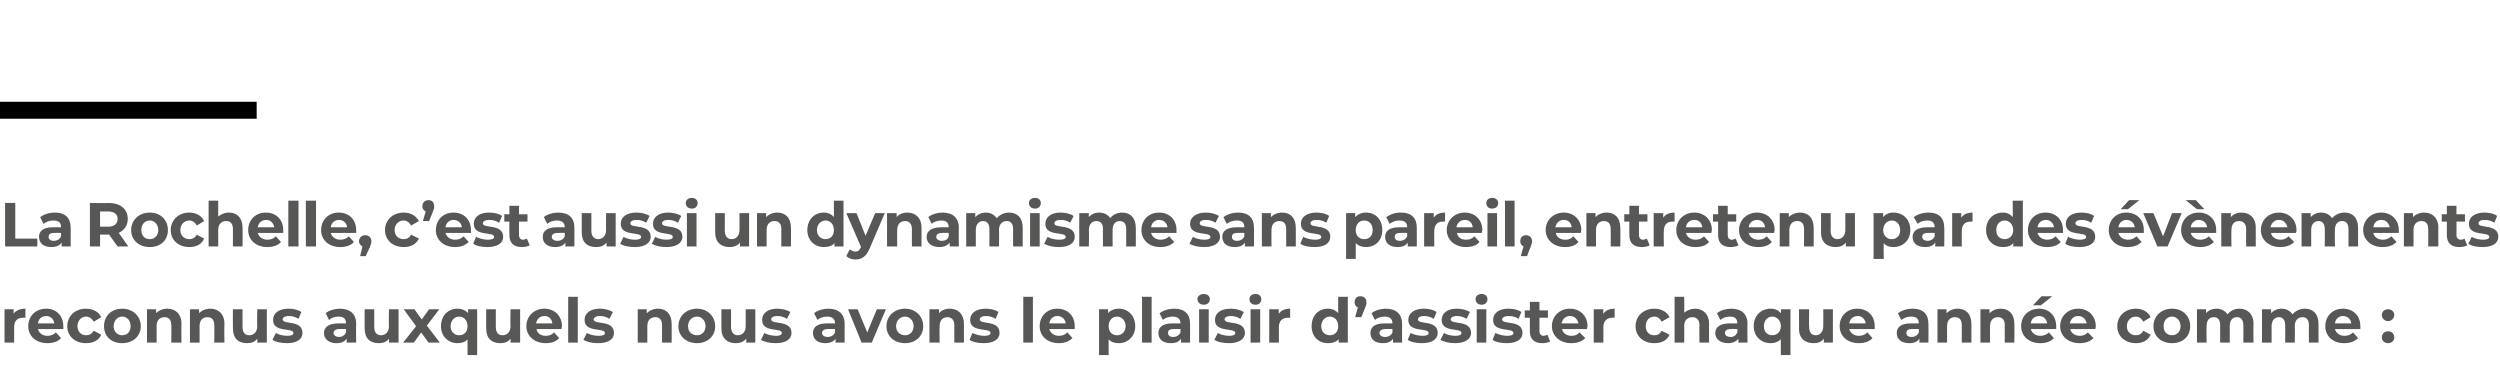
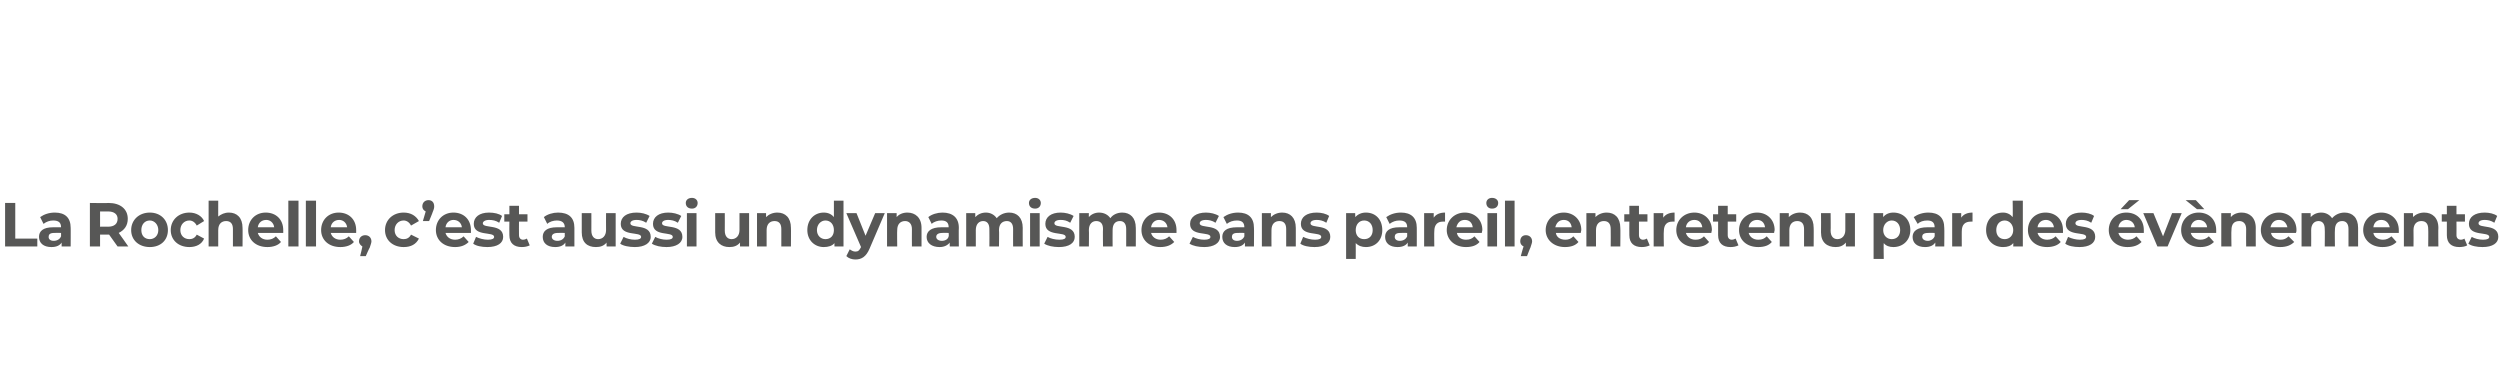
<svg xmlns="http://www.w3.org/2000/svg" version="1.1" width="442.2px" height="69.3px" viewBox="0 -33 442.2 69.3" style="top:-33px">
  <desc>La Rochelle, c est aussi un dynamisme sans pareil, entretenu par des évènements reconnus auxquels nous avons le plais</desc>
  <defs />
  <g class="svg-textframe-paragraphrules">
-     <line class="svg-paragraph-ruleabove" y1="-13.5" y2="-13.5" x1="0" x2="45.4" stroke="#000" stroke-width="3" />
-   </g>
+     </g>
  <g id="Polygon7810">
-     <path d="M 4.5 21.6 C 4.5 21.6 4.5 23.2 4.5 23.2 C 4.3 23.2 4.2 23.2 4.1 23.2 C 3.1 23.2 2.5 23.7 2.5 24.9 C 2.51 24.85 2.5 27.6 2.5 27.6 L 0.8 27.6 L 0.8 21.7 L 2.4 21.7 C 2.4 21.7 2.43 22.51 2.4 22.5 C 2.8 21.9 3.6 21.6 4.5 21.6 Z M 11.2 25.2 C 11.2 25.2 6.7 25.2 6.7 25.2 C 6.9 25.9 7.5 26.4 8.4 26.4 C 9 26.4 9.5 26.2 9.9 25.8 C 9.9 25.8 10.8 26.8 10.8 26.8 C 10.3 27.4 9.4 27.7 8.4 27.7 C 6.3 27.7 5 26.4 5 24.7 C 5 22.9 6.3 21.6 8.2 21.6 C 9.9 21.6 11.2 22.8 11.2 24.7 C 11.2 24.8 11.2 25 11.2 25.2 Z M 6.7 24.2 C 6.7 24.2 9.6 24.2 9.6 24.2 C 9.5 23.4 8.9 22.9 8.2 22.9 C 7.4 22.9 6.8 23.4 6.7 24.2 Z M 11.9 24.7 C 11.9 22.9 13.3 21.6 15.2 21.6 C 16.5 21.6 17.5 22.2 17.9 23.1 C 17.9 23.1 16.6 23.9 16.6 23.9 C 16.2 23.3 15.8 23 15.2 23 C 14.4 23 13.7 23.7 13.7 24.7 C 13.7 25.7 14.4 26.3 15.2 26.3 C 15.8 26.3 16.2 26.1 16.6 25.5 C 16.6 25.5 17.9 26.2 17.9 26.2 C 17.5 27.2 16.5 27.7 15.2 27.7 C 13.3 27.7 11.9 26.5 11.9 24.7 Z M 18.4 24.7 C 18.4 22.9 19.7 21.6 21.6 21.6 C 23.5 21.6 24.9 22.9 24.9 24.7 C 24.9 26.5 23.5 27.7 21.6 27.7 C 19.7 27.7 18.4 26.5 18.4 24.7 Z M 23.1 24.7 C 23.1 23.7 22.5 23 21.6 23 C 20.8 23 20.1 23.7 20.1 24.7 C 20.1 25.7 20.8 26.3 21.6 26.3 C 22.5 26.3 23.1 25.7 23.1 24.7 Z M 32.1 24.3 C 32.05 24.26 32.1 27.6 32.1 27.6 L 30.3 27.6 C 30.3 27.6 30.34 24.52 30.3 24.5 C 30.3 23.6 29.9 23.1 29.1 23.1 C 28.3 23.1 27.7 23.6 27.7 24.7 C 27.72 24.72 27.7 27.6 27.7 27.6 L 26 27.6 L 26 21.7 L 27.6 21.7 C 27.6 21.7 27.64 22.42 27.6 22.4 C 28.1 21.9 28.8 21.6 29.6 21.6 C 31 21.6 32.1 22.5 32.1 24.3 Z M 39.7 24.3 C 39.65 24.26 39.7 27.6 39.7 27.6 L 37.9 27.6 C 37.9 27.6 37.94 24.52 37.9 24.5 C 37.9 23.6 37.5 23.1 36.7 23.1 C 35.9 23.1 35.3 23.6 35.3 24.7 C 35.32 24.72 35.3 27.6 35.3 27.6 L 33.6 27.6 L 33.6 21.7 L 35.2 21.7 C 35.2 21.7 35.24 22.42 35.2 22.4 C 35.7 21.9 36.4 21.6 37.2 21.6 C 38.6 21.6 39.7 22.5 39.7 24.3 Z M 47.2 21.7 L 47.2 27.6 L 45.5 27.6 C 45.5 27.6 45.54 26.94 45.5 26.9 C 45.1 27.5 44.4 27.7 43.7 27.7 C 42.2 27.7 41.2 26.9 41.2 25.1 C 41.17 25.07 41.2 21.7 41.2 21.7 L 42.9 21.7 C 42.9 21.7 42.89 24.82 42.9 24.8 C 42.9 25.8 43.3 26.3 44.1 26.3 C 44.9 26.3 45.5 25.7 45.5 24.7 C 45.45 24.66 45.5 21.7 45.5 21.7 L 47.2 21.7 Z M 48.2 27.1 C 48.2 27.1 48.8 25.9 48.8 25.9 C 49.3 26.2 50.1 26.4 50.8 26.4 C 51.6 26.4 51.9 26.2 51.9 25.9 C 51.9 24.9 48.3 25.9 48.3 23.6 C 48.3 22.4 49.3 21.6 51.1 21.6 C 51.9 21.6 52.8 21.8 53.3 22.2 C 53.3 22.2 52.8 23.4 52.8 23.4 C 52.2 23 51.6 22.9 51.1 22.9 C 50.3 22.9 50 23.2 50 23.5 C 50 24.5 53.5 23.5 53.5 25.9 C 53.5 27 52.5 27.7 50.8 27.7 C 49.8 27.7 48.7 27.5 48.2 27.1 Z M 63 24.3 C 62.95 24.27 63 27.6 63 27.6 L 61.3 27.6 C 61.3 27.6 61.35 26.91 61.3 26.9 C 61 27.4 60.4 27.7 59.5 27.7 C 58.2 27.7 57.3 27 57.3 25.9 C 57.3 24.9 58.1 24.2 59.9 24.2 C 59.9 24.2 61.2 24.2 61.2 24.2 C 61.2 23.4 60.8 23 59.9 23 C 59.2 23 58.6 23.2 58.2 23.6 C 58.2 23.6 57.6 22.4 57.6 22.4 C 58.2 21.9 59.2 21.6 60.1 21.6 C 61.9 21.6 63 22.5 63 24.3 Z M 61.2 25.8 C 61.24 25.78 61.2 25.2 61.2 25.2 C 61.2 25.2 60.06 25.17 60.1 25.2 C 59.3 25.2 59 25.5 59 25.9 C 59 26.3 59.4 26.6 60 26.6 C 60.5 26.6 61 26.3 61.2 25.8 Z M 70.5 21.7 L 70.5 27.6 L 68.8 27.6 C 68.8 27.6 68.84 26.94 68.8 26.9 C 68.4 27.5 67.7 27.7 67 27.7 C 65.5 27.7 64.5 26.9 64.5 25.1 C 64.47 25.07 64.5 21.7 64.5 21.7 L 66.2 21.7 C 66.2 21.7 66.19 24.82 66.2 24.8 C 66.2 25.8 66.6 26.3 67.4 26.3 C 68.2 26.3 68.8 25.7 68.8 24.7 C 68.75 24.66 68.8 21.7 68.8 21.7 L 70.5 21.7 Z M 75.8 27.6 L 74.5 25.8 L 73.2 27.6 L 71.3 27.6 L 73.6 24.7 L 71.4 21.7 L 73.3 21.7 L 74.6 23.5 L 75.9 21.7 L 77.7 21.7 L 75.5 24.6 L 77.8 27.6 L 75.8 27.6 Z M 84.4 21.7 L 84.4 29.8 L 82.7 29.8 C 82.7 29.8 82.71 27.02 82.7 27 C 82.3 27.5 81.7 27.7 80.9 27.7 C 79.3 27.7 78 26.5 78 24.7 C 78 22.8 79.3 21.6 80.9 21.6 C 81.7 21.6 82.4 21.9 82.8 22.4 C 82.79 22.41 82.8 21.7 82.8 21.7 L 84.4 21.7 Z M 82.7 24.7 C 82.7 23.7 82.1 23 81.2 23 C 80.4 23 79.7 23.7 79.7 24.7 C 79.7 25.7 80.4 26.3 81.2 26.3 C 82.1 26.3 82.7 25.7 82.7 24.7 Z M 92 21.7 L 92 27.6 L 90.3 27.6 C 90.3 27.6 90.34 26.94 90.3 26.9 C 89.9 27.5 89.2 27.7 88.5 27.7 C 87 27.7 86 26.9 86 25.1 C 85.98 25.07 86 21.7 86 21.7 L 87.7 21.7 C 87.7 21.7 87.69 24.82 87.7 24.8 C 87.7 25.8 88.1 26.3 88.9 26.3 C 89.7 26.3 90.3 25.7 90.3 24.7 C 90.25 24.66 90.3 21.7 90.3 21.7 L 92 21.7 Z M 99.3 25.2 C 99.3 25.2 94.9 25.2 94.9 25.2 C 95 25.9 95.6 26.4 96.5 26.4 C 97.2 26.4 97.6 26.2 98 25.8 C 98 25.8 98.9 26.8 98.9 26.8 C 98.4 27.4 97.6 27.7 96.5 27.7 C 94.5 27.7 93.1 26.4 93.1 24.7 C 93.1 22.9 94.5 21.6 96.3 21.6 C 98 21.6 99.4 22.8 99.4 24.7 C 99.4 24.8 99.3 25 99.3 25.2 Z M 94.8 24.2 C 94.8 24.2 97.7 24.2 97.7 24.2 C 97.6 23.4 97.1 22.9 96.3 22.9 C 95.5 22.9 95 23.4 94.8 24.2 Z M 100.5 19.5 L 102.2 19.5 L 102.2 27.6 L 100.5 27.6 L 100.5 19.5 Z M 103.2 27.1 C 103.2 27.1 103.8 25.9 103.8 25.9 C 104.3 26.2 105.1 26.4 105.9 26.4 C 106.7 26.4 107 26.2 107 25.9 C 107 24.9 103.4 25.9 103.4 23.6 C 103.4 22.4 104.4 21.6 106.1 21.6 C 106.9 21.6 107.8 21.8 108.4 22.2 C 108.4 22.2 107.8 23.4 107.8 23.4 C 107.2 23 106.7 22.9 106.1 22.9 C 105.4 22.9 105 23.2 105 23.5 C 105 24.5 108.6 23.5 108.6 25.9 C 108.6 27 107.6 27.7 105.8 27.7 C 104.8 27.7 103.8 27.5 103.2 27.1 Z M 118.8 24.3 C 118.82 24.26 118.8 27.6 118.8 27.6 L 117.1 27.6 C 117.1 27.6 117.11 24.52 117.1 24.5 C 117.1 23.6 116.7 23.1 115.9 23.1 C 115.1 23.1 114.5 23.6 114.5 24.7 C 114.49 24.72 114.5 27.6 114.5 27.6 L 112.8 27.6 L 112.8 21.7 L 114.4 21.7 C 114.4 21.7 114.41 22.42 114.4 22.4 C 114.9 21.9 115.6 21.6 116.4 21.6 C 117.8 21.6 118.8 22.5 118.8 24.3 Z M 120 24.7 C 120 22.9 121.4 21.6 123.3 21.6 C 125.1 21.6 126.5 22.9 126.5 24.7 C 126.5 26.5 125.1 27.7 123.3 27.7 C 121.4 27.7 120 26.5 120 24.7 Z M 124.8 24.7 C 124.8 23.7 124.1 23 123.3 23 C 122.4 23 121.7 23.7 121.7 24.7 C 121.7 25.7 122.4 26.3 123.3 26.3 C 124.1 26.3 124.8 25.7 124.8 24.7 Z M 133.6 21.7 L 133.6 27.6 L 132 27.6 C 132 27.6 131.98 26.94 132 26.9 C 131.5 27.5 130.9 27.7 130.1 27.7 C 128.7 27.7 127.6 26.9 127.6 25.1 C 127.61 25.07 127.6 21.7 127.6 21.7 L 129.3 21.7 C 129.3 21.7 129.33 24.82 129.3 24.8 C 129.3 25.8 129.8 26.3 130.5 26.3 C 131.3 26.3 131.9 25.7 131.9 24.7 C 131.89 24.66 131.9 21.7 131.9 21.7 L 133.6 21.7 Z M 134.6 27.1 C 134.6 27.1 135.2 25.9 135.2 25.9 C 135.7 26.2 136.5 26.4 137.3 26.4 C 138 26.4 138.3 26.2 138.3 25.9 C 138.3 24.9 134.8 25.9 134.8 23.6 C 134.8 22.4 135.8 21.6 137.5 21.6 C 138.3 21.6 139.2 21.8 139.8 22.2 C 139.8 22.2 139.2 23.4 139.2 23.4 C 138.6 23 138 22.9 137.5 22.9 C 136.7 22.9 136.4 23.2 136.4 23.5 C 136.4 24.5 140 23.5 140 25.9 C 140 27 139 27.7 137.2 27.7 C 136.2 27.7 135.2 27.5 134.6 27.1 Z M 149.4 24.3 C 149.39 24.27 149.4 27.6 149.4 27.6 L 147.8 27.6 C 147.8 27.6 147.78 26.91 147.8 26.9 C 147.5 27.4 146.8 27.7 146 27.7 C 144.6 27.7 143.8 27 143.8 25.9 C 143.8 24.9 144.5 24.2 146.3 24.2 C 146.3 24.2 147.7 24.2 147.7 24.2 C 147.7 23.4 147.2 23 146.3 23 C 145.7 23 145 23.2 144.6 23.6 C 144.6 23.6 144 22.4 144 22.4 C 144.6 21.9 145.6 21.6 146.5 21.6 C 148.3 21.6 149.4 22.5 149.4 24.3 Z M 147.7 25.8 C 147.67 25.78 147.7 25.2 147.7 25.2 C 147.7 25.2 146.5 25.17 146.5 25.2 C 145.7 25.2 145.4 25.5 145.4 25.9 C 145.4 26.3 145.8 26.6 146.4 26.6 C 147 26.6 147.5 26.3 147.7 25.8 Z M 156.7 21.7 L 154.2 27.6 L 152.4 27.6 L 150 21.7 L 151.7 21.7 L 153.4 25.8 L 155.1 21.7 L 156.7 21.7 Z M 156.8 24.7 C 156.8 22.9 158.2 21.6 160.1 21.6 C 161.9 21.6 163.3 22.9 163.3 24.7 C 163.3 26.5 161.9 27.7 160.1 27.7 C 158.2 27.7 156.8 26.5 156.8 24.7 Z M 161.6 24.7 C 161.6 23.7 160.9 23 160.1 23 C 159.2 23 158.5 23.7 158.5 24.7 C 158.5 25.7 159.2 26.3 160.1 26.3 C 160.9 26.3 161.6 25.7 161.6 24.7 Z M 170.5 24.3 C 170.5 24.26 170.5 27.6 170.5 27.6 L 168.8 27.6 C 168.8 27.6 168.78 24.52 168.8 24.5 C 168.8 23.6 168.3 23.1 167.6 23.1 C 166.8 23.1 166.2 23.6 166.2 24.7 C 166.16 24.72 166.2 27.6 166.2 27.6 L 164.4 27.6 L 164.4 21.7 L 166.1 21.7 C 166.1 21.7 166.09 22.42 166.1 22.4 C 166.5 21.9 167.2 21.6 168 21.6 C 169.4 21.6 170.5 22.5 170.5 24.3 Z M 171.5 27.1 C 171.5 27.1 172 25.9 172 25.9 C 172.6 26.2 173.4 26.4 174.1 26.4 C 174.9 26.4 175.2 26.2 175.2 25.9 C 175.2 24.9 171.6 25.9 171.6 23.6 C 171.6 22.4 172.6 21.6 174.4 21.6 C 175.2 21.6 176.1 21.8 176.6 22.2 C 176.6 22.2 176.1 23.4 176.1 23.4 C 175.5 23 174.9 22.9 174.4 22.9 C 173.6 22.9 173.3 23.2 173.3 23.5 C 173.3 24.5 176.8 23.5 176.8 25.9 C 176.8 27 175.8 27.7 174 27.7 C 173 27.7 172 27.5 171.5 27.1 Z M 181 19.5 L 182.7 19.5 L 182.7 27.6 L 181 27.6 L 181 19.5 Z M 190.1 25.2 C 190.1 25.2 185.6 25.2 185.6 25.2 C 185.8 25.9 186.4 26.4 187.3 26.4 C 187.9 26.4 188.4 26.2 188.8 25.8 C 188.8 25.8 189.7 26.8 189.7 26.8 C 189.1 27.4 188.3 27.7 187.3 27.7 C 185.2 27.7 183.9 26.4 183.9 24.7 C 183.9 22.9 185.2 21.6 187 21.6 C 188.8 21.6 190.1 22.8 190.1 24.7 C 190.1 24.8 190.1 25 190.1 25.2 Z M 185.6 24.2 C 185.6 24.2 188.5 24.2 188.5 24.2 C 188.4 23.4 187.8 22.9 187 22.9 C 186.3 22.9 185.7 23.4 185.6 24.2 Z M 200.8 24.7 C 200.8 26.5 199.5 27.7 197.9 27.7 C 197.1 27.7 196.5 27.5 196.1 27 C 196.08 27.02 196.1 29.8 196.1 29.8 L 194.4 29.8 L 194.4 21.7 L 196 21.7 C 196 21.7 196.01 22.41 196 22.4 C 196.4 21.9 197.1 21.6 197.9 21.6 C 199.5 21.6 200.8 22.8 200.8 24.7 Z M 199.1 24.7 C 199.1 23.7 198.4 23 197.6 23 C 196.7 23 196.1 23.7 196.1 24.7 C 196.1 25.7 196.7 26.3 197.6 26.3 C 198.4 26.3 199.1 25.7 199.1 24.7 Z M 202 19.5 L 203.7 19.5 L 203.7 27.6 L 202 27.6 L 202 19.5 Z M 210.5 24.3 C 210.5 24.27 210.5 27.6 210.5 27.6 L 208.9 27.6 C 208.9 27.6 208.9 26.91 208.9 26.9 C 208.6 27.4 208 27.7 207.1 27.7 C 205.7 27.7 204.9 27 204.9 25.9 C 204.9 24.9 205.6 24.2 207.4 24.2 C 207.4 24.2 208.8 24.2 208.8 24.2 C 208.8 23.4 208.3 23 207.4 23 C 206.8 23 206.1 23.2 205.7 23.6 C 205.7 23.6 205.1 22.4 205.1 22.4 C 205.8 21.9 206.7 21.6 207.7 21.6 C 209.5 21.6 210.5 22.5 210.5 24.3 Z M 208.8 25.8 C 208.79 25.78 208.8 25.2 208.8 25.2 C 208.8 25.2 207.61 25.17 207.6 25.2 C 206.8 25.2 206.6 25.5 206.6 25.9 C 206.6 26.3 206.9 26.6 207.5 26.6 C 208.1 26.6 208.6 26.3 208.8 25.8 Z M 211.8 19.9 C 211.8 19.4 212.3 19 212.9 19 C 213.6 19 214 19.4 214 19.9 C 214 20.5 213.6 20.9 212.9 20.9 C 212.3 20.9 211.8 20.5 211.8 19.9 Z M 212.1 21.7 L 213.8 21.7 L 213.8 27.6 L 212.1 27.6 L 212.1 21.7 Z M 214.8 27.1 C 214.8 27.1 215.4 25.9 215.4 25.9 C 215.9 26.2 216.7 26.4 217.4 26.4 C 218.2 26.4 218.5 26.2 218.5 25.9 C 218.5 24.9 214.9 25.9 214.9 23.6 C 214.9 22.4 215.9 21.6 217.7 21.6 C 218.5 21.6 219.4 21.8 220 22.2 C 220 22.2 219.4 23.4 219.4 23.4 C 218.8 23 218.2 22.9 217.7 22.9 C 216.9 22.9 216.6 23.2 216.6 23.5 C 216.6 24.5 220.2 23.5 220.2 25.9 C 220.2 27 219.1 27.7 217.4 27.7 C 216.4 27.7 215.3 27.5 214.8 27.1 Z M 221 19.9 C 221 19.4 221.4 19 222.1 19 C 222.7 19 223.1 19.4 223.1 19.9 C 223.1 20.5 222.7 20.9 222.1 20.9 C 221.4 20.9 221 20.5 221 19.9 Z M 221.2 21.7 L 222.9 21.7 L 222.9 27.6 L 221.2 27.6 L 221.2 21.7 Z M 228.2 21.6 C 228.2 21.6 228.2 23.2 228.2 23.2 C 228 23.2 227.9 23.2 227.8 23.2 C 226.9 23.2 226.2 23.7 226.2 24.9 C 226.23 24.85 226.2 27.6 226.2 27.6 L 224.5 27.6 L 224.5 21.7 L 226.2 21.7 C 226.2 21.7 226.16 22.51 226.2 22.5 C 226.6 21.9 227.3 21.6 228.2 21.6 Z M 238.4 19.5 L 238.4 27.6 L 236.8 27.6 C 236.8 27.6 236.76 26.97 236.8 27 C 236.3 27.5 235.7 27.7 234.9 27.7 C 233.2 27.7 232 26.5 232 24.7 C 232 22.8 233.2 21.6 234.9 21.6 C 235.6 21.6 236.3 21.9 236.7 22.4 C 236.68 22.36 236.7 19.5 236.7 19.5 L 238.4 19.5 Z M 236.7 24.7 C 236.7 23.7 236.1 23 235.2 23 C 234.4 23 233.7 23.7 233.7 24.7 C 233.7 25.7 234.4 26.3 235.2 26.3 C 236.1 26.3 236.7 25.7 236.7 24.7 Z M 241.7 20.5 C 241.7 20.7 241.7 20.9 241.4 21.6 C 241.41 21.55 240.8 23.1 240.8 23.1 L 239.7 23.1 C 239.7 23.1 240.16 21.4 240.2 21.4 C 239.8 21.2 239.6 20.9 239.6 20.5 C 239.6 19.8 240 19.4 240.6 19.4 C 241.3 19.4 241.7 19.8 241.7 20.5 Z M 248 24.3 C 247.99 24.27 248 27.6 248 27.6 L 246.4 27.6 C 246.4 27.6 246.39 26.91 246.4 26.9 C 246.1 27.4 245.5 27.7 244.6 27.7 C 243.2 27.7 242.4 27 242.4 25.9 C 242.4 24.9 243.1 24.2 244.9 24.2 C 244.9 24.2 246.3 24.2 246.3 24.2 C 246.3 23.4 245.8 23 244.9 23 C 244.3 23 243.6 23.2 243.2 23.6 C 243.2 23.6 242.6 22.4 242.6 22.4 C 243.2 21.9 244.2 21.6 245.1 21.6 C 246.9 21.6 248 22.5 248 24.3 Z M 246.3 25.8 C 246.28 25.78 246.3 25.2 246.3 25.2 C 246.3 25.2 245.1 25.17 245.1 25.2 C 244.3 25.2 244 25.5 244 25.9 C 244 26.3 244.4 26.6 245 26.6 C 245.6 26.6 246.1 26.3 246.3 25.8 Z M 249 27.1 C 249 27.1 249.5 25.9 249.5 25.9 C 250.1 26.2 250.9 26.4 251.6 26.4 C 252.4 26.4 252.7 26.2 252.7 25.9 C 252.7 24.9 249.1 25.9 249.1 23.6 C 249.1 22.4 250.1 21.6 251.9 21.6 C 252.7 21.6 253.6 21.8 254.1 22.2 C 254.1 22.2 253.6 23.4 253.6 23.4 C 253 23 252.4 22.9 251.9 22.9 C 251.1 22.9 250.8 23.2 250.8 23.5 C 250.8 24.5 254.3 23.5 254.3 25.9 C 254.3 27 253.3 27.7 251.5 27.7 C 250.5 27.7 249.5 27.5 249 27.1 Z M 254.8 27.1 C 254.8 27.1 255.4 25.9 255.4 25.9 C 255.9 26.2 256.7 26.4 257.4 26.4 C 258.2 26.4 258.5 26.2 258.5 25.9 C 258.5 24.9 255 25.9 255 23.6 C 255 22.4 256 21.6 257.7 21.6 C 258.5 21.6 259.4 21.8 260 22.2 C 260 22.2 259.4 23.4 259.4 23.4 C 258.8 23 258.2 22.9 257.7 22.9 C 256.9 22.9 256.6 23.2 256.6 23.5 C 256.6 24.5 260.2 23.5 260.2 25.9 C 260.2 27 259.1 27.7 257.4 27.7 C 256.4 27.7 255.4 27.5 254.8 27.1 Z M 261 19.9 C 261 19.4 261.4 19 262.1 19 C 262.7 19 263.1 19.4 263.1 19.9 C 263.1 20.5 262.7 20.9 262.1 20.9 C 261.4 20.9 261 20.5 261 19.9 Z M 261.2 21.7 L 262.9 21.7 L 262.9 27.6 L 261.2 27.6 L 261.2 21.7 Z M 264 27.1 C 264 27.1 264.5 25.9 264.5 25.9 C 265.1 26.2 265.9 26.4 266.6 26.4 C 267.4 26.4 267.7 26.2 267.7 25.9 C 267.7 24.9 264.1 25.9 264.1 23.6 C 264.1 22.4 265.1 21.6 266.8 21.6 C 267.7 21.6 268.6 21.8 269.1 22.2 C 269.1 22.2 268.6 23.4 268.6 23.4 C 268 23 267.4 22.9 266.8 22.9 C 266.1 22.9 265.7 23.2 265.7 23.5 C 265.7 24.5 269.3 23.5 269.3 25.9 C 269.3 27 268.3 27.7 266.5 27.7 C 265.5 27.7 264.5 27.5 264 27.1 Z M 274.2 27.4 C 273.8 27.6 273.3 27.7 272.8 27.7 C 271.4 27.7 270.6 27 270.6 25.6 C 270.59 25.61 270.6 23.2 270.6 23.2 L 269.7 23.2 L 269.7 21.9 L 270.6 21.9 L 270.6 20.4 L 272.3 20.4 L 272.3 21.9 L 273.8 21.9 L 273.8 23.2 L 272.3 23.2 C 272.3 23.2 272.3 25.59 272.3 25.6 C 272.3 26.1 272.6 26.4 273 26.4 C 273.3 26.4 273.5 26.3 273.7 26.2 C 273.7 26.2 274.2 27.4 274.2 27.4 Z M 280.7 25.2 C 280.7 25.2 276.3 25.2 276.3 25.2 C 276.4 25.9 277.1 26.4 278 26.4 C 278.6 26.4 279 26.2 279.4 25.8 C 279.4 25.8 280.4 26.8 280.4 26.8 C 279.8 27.4 279 27.7 277.9 27.7 C 275.9 27.7 274.5 26.4 274.5 24.7 C 274.5 22.9 275.9 21.6 277.7 21.6 C 279.4 21.6 280.8 22.8 280.8 24.7 C 280.8 24.8 280.7 25 280.7 25.2 Z M 276.2 24.2 C 276.2 24.2 279.2 24.2 279.2 24.2 C 279 23.4 278.5 22.9 277.7 22.9 C 276.9 22.9 276.4 23.4 276.2 24.2 Z M 285.6 21.6 C 285.6 21.6 285.6 23.2 285.6 23.2 C 285.4 23.2 285.3 23.2 285.2 23.2 C 284.3 23.2 283.6 23.7 283.6 24.9 C 283.63 24.85 283.6 27.6 283.6 27.6 L 281.9 27.6 L 281.9 21.7 L 283.6 21.7 C 283.6 21.7 283.55 22.51 283.6 22.5 C 284 21.9 284.7 21.6 285.6 21.6 Z M 289.3 24.7 C 289.3 22.9 290.7 21.6 292.6 21.6 C 293.9 21.6 294.9 22.2 295.3 23.1 C 295.3 23.1 293.9 23.9 293.9 23.9 C 293.6 23.3 293.2 23 292.6 23 C 291.7 23 291.1 23.7 291.1 24.7 C 291.1 25.7 291.7 26.3 292.6 26.3 C 293.2 26.3 293.6 26.1 293.9 25.5 C 293.9 25.5 295.3 26.2 295.3 26.2 C 294.9 27.2 293.9 27.7 292.6 27.7 C 290.7 27.7 289.3 26.5 289.3 24.7 Z M 302.3 24.3 C 302.28 24.26 302.3 27.6 302.3 27.6 L 300.6 27.6 C 300.6 27.6 300.56 24.52 300.6 24.5 C 300.6 23.6 300.1 23.1 299.4 23.1 C 298.5 23.1 297.9 23.6 297.9 24.7 C 297.94 24.72 297.9 27.6 297.9 27.6 L 296.2 27.6 L 296.2 19.5 L 297.9 19.5 C 297.9 19.5 297.94 22.35 297.9 22.3 C 298.4 21.9 299.1 21.6 299.8 21.6 C 301.2 21.6 302.3 22.5 302.3 24.3 Z M 309.1 24.3 C 309.06 24.27 309.1 27.6 309.1 27.6 L 307.5 27.6 C 307.5 27.6 307.46 26.91 307.5 26.9 C 307.1 27.4 306.5 27.7 305.7 27.7 C 304.3 27.7 303.4 27 303.4 25.9 C 303.4 24.9 304.2 24.2 306 24.2 C 306 24.2 307.3 24.2 307.3 24.2 C 307.3 23.4 306.9 23 306 23 C 305.4 23 304.7 23.2 304.3 23.6 C 304.3 23.6 303.7 22.4 303.7 22.4 C 304.3 21.9 305.3 21.6 306.2 21.6 C 308 21.6 309.1 22.5 309.1 24.3 Z M 307.3 25.8 C 307.35 25.78 307.3 25.2 307.3 25.2 C 307.3 25.2 306.17 25.17 306.2 25.2 C 305.4 25.2 305.1 25.5 305.1 25.9 C 305.1 26.3 305.5 26.6 306.1 26.6 C 306.7 26.6 307.1 26.3 307.3 25.8 Z M 316.7 21.7 L 316.7 29.8 L 315 29.8 C 315 29.8 314.97 27.02 315 27 C 314.5 27.5 313.9 27.7 313.2 27.7 C 311.5 27.7 310.2 26.5 310.2 24.7 C 310.2 22.8 311.5 21.6 313.2 21.6 C 314 21.6 314.6 21.9 315 22.4 C 315.05 22.41 315 21.7 315 21.7 L 316.7 21.7 Z M 315 24.7 C 315 23.7 314.3 23 313.5 23 C 312.6 23 312 23.7 312 24.7 C 312 25.7 312.6 26.3 313.5 26.3 C 314.3 26.3 315 25.7 315 24.7 Z M 324.2 21.7 L 324.2 27.6 L 322.6 27.6 C 322.6 27.6 322.6 26.94 322.6 26.9 C 322.2 27.5 321.5 27.7 320.8 27.7 C 319.3 27.7 318.2 26.9 318.2 25.1 C 318.24 25.07 318.2 21.7 318.2 21.7 L 320 21.7 C 320 21.7 319.95 24.82 320 24.8 C 320 25.8 320.4 26.3 321.2 26.3 C 321.9 26.3 322.5 25.7 322.5 24.7 C 322.52 24.66 322.5 21.7 322.5 21.7 L 324.2 21.7 Z M 331.6 25.2 C 331.6 25.2 327.1 25.2 327.1 25.2 C 327.3 25.9 327.9 26.4 328.8 26.4 C 329.4 26.4 329.9 26.2 330.3 25.8 C 330.3 25.8 331.2 26.8 331.2 26.8 C 330.7 27.4 329.8 27.7 328.8 27.7 C 326.7 27.7 325.4 26.4 325.4 24.7 C 325.4 22.9 326.7 21.6 328.5 21.6 C 330.3 21.6 331.6 22.8 331.6 24.7 C 331.6 24.8 331.6 25 331.6 25.2 Z M 327.1 24.2 C 327.1 24.2 330 24.2 330 24.2 C 329.9 23.4 329.3 22.9 328.6 22.9 C 327.8 22.9 327.2 23.4 327.1 24.2 Z M 341.1 24.3 C 341.12 24.27 341.1 27.6 341.1 27.6 L 339.5 27.6 C 339.5 27.6 339.51 26.91 339.5 26.9 C 339.2 27.4 338.6 27.7 337.7 27.7 C 336.3 27.7 335.5 27 335.5 25.9 C 335.5 24.9 336.2 24.2 338 24.2 C 338 24.2 339.4 24.2 339.4 24.2 C 339.4 23.4 339 23 338 23 C 337.4 23 336.8 23.2 336.3 23.6 C 336.3 23.6 335.7 22.4 335.7 22.4 C 336.4 21.9 337.3 21.6 338.3 21.6 C 340.1 21.6 341.1 22.5 341.1 24.3 Z M 339.4 25.8 C 339.4 25.78 339.4 25.2 339.4 25.2 C 339.4 25.2 338.22 25.17 338.2 25.2 C 337.4 25.2 337.2 25.5 337.2 25.9 C 337.2 26.3 337.5 26.6 338.1 26.6 C 338.7 26.6 339.2 26.3 339.4 25.8 Z M 348.7 24.3 C 348.72 24.26 348.7 27.6 348.7 27.6 L 347 27.6 C 347 27.6 347 24.52 347 24.5 C 347 23.6 346.6 23.1 345.8 23.1 C 345 23.1 344.4 23.6 344.4 24.7 C 344.38 24.72 344.4 27.6 344.4 27.6 L 342.7 27.6 L 342.7 21.7 L 344.3 21.7 C 344.3 21.7 344.31 22.42 344.3 22.4 C 344.8 21.9 345.5 21.6 346.3 21.6 C 347.7 21.6 348.7 22.5 348.7 24.3 Z M 356.3 24.3 C 356.32 24.26 356.3 27.6 356.3 27.6 L 354.6 27.6 C 354.6 27.6 354.6 24.52 354.6 24.5 C 354.6 23.6 354.2 23.1 353.4 23.1 C 352.6 23.1 352 23.6 352 24.7 C 351.98 24.72 352 27.6 352 27.6 L 350.3 27.6 L 350.3 21.7 L 351.9 21.7 C 351.9 21.7 351.91 22.42 351.9 22.4 C 352.4 21.9 353.1 21.6 353.9 21.6 C 355.3 21.6 356.3 22.5 356.3 24.3 Z M 361 21 L 359.6 21 L 361.1 19.4 L 363 19.4 L 361 21 Z M 363.7 25.2 C 363.7 25.2 359.2 25.2 359.2 25.2 C 359.4 25.9 360 26.4 360.9 26.4 C 361.5 26.4 362 26.2 362.4 25.8 C 362.4 25.8 363.3 26.8 363.3 26.8 C 362.8 27.4 361.9 27.7 360.9 27.7 C 358.8 27.7 357.5 26.4 357.5 24.7 C 357.5 22.9 358.8 21.6 360.7 21.6 C 362.4 21.6 363.7 22.8 363.7 24.7 C 363.7 24.8 363.7 25 363.7 25.2 Z M 359.2 24.2 C 359.2 24.2 362.1 24.2 362.1 24.2 C 362 23.4 361.4 22.9 360.7 22.9 C 359.9 22.9 359.3 23.4 359.2 24.2 Z M 370.6 25.2 C 370.6 25.2 366.2 25.2 366.2 25.2 C 366.3 25.9 367 26.4 367.9 26.4 C 368.5 26.4 368.9 26.2 369.3 25.8 C 369.3 25.8 370.3 26.8 370.3 26.8 C 369.7 27.4 368.9 27.7 367.8 27.7 C 365.8 27.7 364.4 26.4 364.4 24.7 C 364.4 22.9 365.8 21.6 367.6 21.6 C 369.3 21.6 370.7 22.8 370.7 24.7 C 370.7 24.8 370.7 25 370.6 25.2 Z M 366.1 24.2 C 366.1 24.2 369.1 24.2 369.1 24.2 C 368.9 23.4 368.4 22.9 367.6 22.9 C 366.8 22.9 366.3 23.4 366.1 24.2 Z M 374.5 24.7 C 374.5 22.9 375.9 21.6 377.8 21.6 C 379 21.6 380 22.2 380.4 23.1 C 380.4 23.1 379.1 23.9 379.1 23.9 C 378.8 23.3 378.3 23 377.8 23 C 376.9 23 376.2 23.7 376.2 24.7 C 376.2 25.7 376.9 26.3 377.8 26.3 C 378.3 26.3 378.8 26.1 379.1 25.5 C 379.1 25.5 380.4 26.2 380.4 26.2 C 380 27.2 379 27.7 377.8 27.7 C 375.9 27.7 374.5 26.5 374.5 24.7 Z M 380.9 24.7 C 380.9 22.9 382.3 21.6 384.2 21.6 C 386.1 21.6 387.4 22.9 387.4 24.7 C 387.4 26.5 386.1 27.7 384.2 27.7 C 382.3 27.7 380.9 26.5 380.9 24.7 Z M 385.7 24.7 C 385.7 23.7 385 23 384.2 23 C 383.3 23 382.7 23.7 382.7 24.7 C 382.7 25.7 383.3 26.3 384.2 26.3 C 385 26.3 385.7 25.7 385.7 24.7 Z M 398.6 24.3 C 398.56 24.26 398.6 27.6 398.6 27.6 L 396.8 27.6 C 396.8 27.6 396.84 24.52 396.8 24.5 C 396.8 23.6 396.4 23.1 395.7 23.1 C 394.9 23.1 394.4 23.6 394.4 24.7 C 394.41 24.68 394.4 27.6 394.4 27.6 L 392.7 27.6 C 392.7 27.6 392.7 24.52 392.7 24.5 C 392.7 23.6 392.3 23.1 391.6 23.1 C 390.8 23.1 390.3 23.6 390.3 24.7 C 390.27 24.68 390.3 27.6 390.3 27.6 L 388.6 27.6 L 388.6 21.7 L 390.2 21.7 C 390.2 21.7 390.2 22.41 390.2 22.4 C 390.6 21.9 391.3 21.6 392.1 21.6 C 392.9 21.6 393.6 22 394 22.6 C 394.5 22 395.2 21.6 396.1 21.6 C 397.5 21.6 398.6 22.5 398.6 24.3 Z M 410.1 24.3 C 410.1 24.26 410.1 27.6 410.1 27.6 L 408.4 27.6 C 408.4 27.6 408.38 24.52 408.4 24.5 C 408.4 23.6 408 23.1 407.3 23.1 C 406.5 23.1 405.9 23.6 405.9 24.7 C 405.95 24.68 405.9 27.6 405.9 27.6 L 404.2 27.6 C 404.2 27.6 404.23 24.52 404.2 24.5 C 404.2 23.6 403.8 23.1 403.1 23.1 C 402.4 23.1 401.8 23.6 401.8 24.7 C 401.81 24.68 401.8 27.6 401.8 27.6 L 400.1 27.6 L 400.1 21.7 L 401.7 21.7 C 401.7 21.7 401.74 22.41 401.7 22.4 C 402.2 21.9 402.8 21.6 403.6 21.6 C 404.4 21.6 405.1 22 405.5 22.6 C 406 22 406.8 21.6 407.7 21.6 C 409.1 21.6 410.1 22.5 410.1 24.3 Z M 417.5 25.2 C 417.5 25.2 413 25.2 413 25.2 C 413.2 25.9 413.8 26.4 414.7 26.4 C 415.3 26.4 415.8 26.2 416.2 25.8 C 416.2 25.8 417.1 26.8 417.1 26.8 C 416.5 27.4 415.7 27.7 414.6 27.7 C 412.6 27.7 411.3 26.4 411.3 24.7 C 411.3 22.9 412.6 21.6 414.4 21.6 C 416.2 21.6 417.5 22.8 417.5 24.7 C 417.5 24.8 417.5 25 417.5 25.2 Z M 413 24.2 C 413 24.2 415.9 24.2 415.9 24.2 C 415.8 23.4 415.2 22.9 414.4 22.9 C 413.7 22.9 413.1 23.4 413 24.2 Z M 421.3 22.7 C 421.3 22.1 421.8 21.7 422.4 21.7 C 423 21.7 423.5 22.1 423.5 22.7 C 423.5 23.3 423 23.8 422.4 23.8 C 421.8 23.8 421.3 23.3 421.3 22.7 Z M 421.3 26.7 C 421.3 26 421.8 25.6 422.4 25.6 C 423 25.6 423.5 26 423.5 26.7 C 423.5 27.3 423 27.7 422.4 27.7 C 421.8 27.7 421.3 27.3 421.3 26.7 Z " stroke="none" fill="#575756" />
-   </g>
+     </g>
  <g id="Polygon7809">
    <path d="M 0.9 2.9 L 2.7 2.9 L 2.7 9.2 L 6.6 9.2 L 6.6 10.6 L 0.9 10.6 L 0.9 2.9 Z M 12.5 7.3 C 12.52 7.27 12.5 10.6 12.5 10.6 L 10.9 10.6 C 10.9 10.6 10.91 9.91 10.9 9.9 C 10.6 10.4 10 10.7 9.1 10.7 C 7.7 10.7 6.9 10 6.9 8.9 C 6.9 7.9 7.6 7.2 9.4 7.2 C 9.4 7.2 10.8 7.2 10.8 7.2 C 10.8 6.4 10.4 6 9.4 6 C 8.8 6 8.2 6.2 7.7 6.6 C 7.7 6.6 7.1 5.4 7.1 5.4 C 7.8 4.9 8.7 4.6 9.7 4.6 C 11.5 4.6 12.5 5.5 12.5 7.3 Z M 10.8 8.8 C 10.8 8.78 10.8 8.2 10.8 8.2 C 10.8 8.2 9.62 8.17 9.6 8.2 C 8.8 8.2 8.6 8.5 8.6 8.9 C 8.6 9.3 8.9 9.6 9.5 9.6 C 10.1 9.6 10.6 9.3 10.8 8.8 Z M 20.8 10.6 L 19.3 8.5 L 19.2 8.5 L 17.7 8.5 L 17.7 10.6 L 15.9 10.6 L 15.9 2.9 C 15.9 2.9 19.24 2.95 19.2 2.9 C 21.3 2.9 22.6 4 22.6 5.7 C 22.6 6.9 22 7.7 21 8.2 C 21 8.17 22.7 10.6 22.7 10.6 L 20.8 10.6 Z M 19.1 4.4 C 19.14 4.4 17.7 4.4 17.7 4.4 L 17.7 7.1 C 17.7 7.1 19.14 7.08 19.1 7.1 C 20.2 7.1 20.8 6.6 20.8 5.7 C 20.8 4.9 20.2 4.4 19.1 4.4 Z M 23.2 7.7 C 23.2 5.9 24.6 4.6 26.5 4.6 C 28.4 4.6 29.7 5.9 29.7 7.7 C 29.7 9.5 28.4 10.7 26.5 10.7 C 24.6 10.7 23.2 9.5 23.2 7.7 Z M 28 7.7 C 28 6.7 27.3 6 26.5 6 C 25.6 6 25 6.7 25 7.7 C 25 8.7 25.6 9.3 26.5 9.3 C 27.3 9.3 28 8.7 28 7.7 Z M 30.2 7.7 C 30.2 5.9 31.6 4.6 33.5 4.6 C 34.7 4.6 35.7 5.2 36.1 6.1 C 36.1 6.1 34.8 6.9 34.8 6.9 C 34.5 6.3 34 6 33.5 6 C 32.6 6 31.9 6.7 31.9 7.7 C 31.9 8.7 32.6 9.3 33.5 9.3 C 34 9.3 34.5 9.1 34.8 8.5 C 34.8 8.5 36.1 9.2 36.1 9.2 C 35.7 10.2 34.7 10.7 33.5 10.7 C 31.6 10.7 30.2 9.5 30.2 7.7 Z M 42.9 7.3 C 42.93 7.26 42.9 10.6 42.9 10.6 L 41.2 10.6 C 41.2 10.6 41.21 7.52 41.2 7.5 C 41.2 6.6 40.8 6.1 40 6.1 C 39.2 6.1 38.6 6.6 38.6 7.7 C 38.59 7.72 38.6 10.6 38.6 10.6 L 36.9 10.6 L 36.9 2.5 L 38.6 2.5 C 38.6 2.5 38.59 5.35 38.6 5.3 C 39.1 4.9 39.7 4.6 40.5 4.6 C 41.9 4.6 42.9 5.5 42.9 7.3 Z M 50.1 8.2 C 50.1 8.2 45.6 8.2 45.6 8.2 C 45.8 8.9 46.4 9.4 47.3 9.4 C 47.9 9.4 48.4 9.2 48.8 8.8 C 48.8 8.8 49.7 9.8 49.7 9.8 C 49.2 10.4 48.3 10.7 47.3 10.7 C 45.2 10.7 43.9 9.4 43.9 7.7 C 43.9 5.9 45.2 4.6 47 4.6 C 48.8 4.6 50.1 5.8 50.1 7.7 C 50.1 7.8 50.1 8 50.1 8.2 Z M 45.6 7.2 C 45.6 7.2 48.5 7.2 48.5 7.2 C 48.4 6.4 47.8 5.9 47.1 5.9 C 46.3 5.9 45.7 6.4 45.6 7.2 Z M 51 2.5 L 52.8 2.5 L 52.8 10.6 L 51 10.6 L 51 2.5 Z M 54.1 2.5 L 55.9 2.5 L 55.9 10.6 L 54.1 10.6 L 54.1 2.5 Z M 63 8.2 C 63 8.2 58.5 8.2 58.5 8.2 C 58.7 8.9 59.3 9.4 60.2 9.4 C 60.8 9.4 61.3 9.2 61.7 8.8 C 61.7 8.8 62.6 9.8 62.6 9.8 C 62.1 10.4 61.2 10.7 60.2 10.7 C 58.1 10.7 56.8 9.4 56.8 7.7 C 56.8 5.9 58.1 4.6 59.9 4.6 C 61.7 4.6 63 5.8 63 7.7 C 63 7.8 63 8 63 8.2 Z M 58.5 7.2 C 58.5 7.2 61.4 7.2 61.4 7.2 C 61.3 6.4 60.7 5.9 60 5.9 C 59.2 5.9 58.6 6.4 58.5 7.2 Z M 65.7 9.7 C 65.7 9.9 65.6 10.2 65.4 10.8 C 65.37 10.76 64.7 12.3 64.7 12.3 L 63.7 12.3 C 63.7 12.3 64.13 10.59 64.1 10.6 C 63.8 10.4 63.5 10.1 63.5 9.7 C 63.5 9 64 8.6 64.6 8.6 C 65.2 8.6 65.7 9 65.7 9.7 Z M 68.1 7.7 C 68.1 5.9 69.5 4.6 71.4 4.6 C 72.7 4.6 73.6 5.2 74.1 6.1 C 74.1 6.1 72.7 6.9 72.7 6.9 C 72.4 6.3 71.9 6 71.4 6 C 70.5 6 69.8 6.7 69.8 7.7 C 69.8 8.7 70.5 9.3 71.4 9.3 C 71.9 9.3 72.4 9.1 72.7 8.5 C 72.7 8.5 74.1 9.2 74.1 9.2 C 73.6 10.2 72.7 10.7 71.4 10.7 C 69.5 10.7 68.1 9.5 68.1 7.7 Z M 76.8 3.5 C 76.8 3.7 76.8 3.9 76.5 4.6 C 76.55 4.55 75.9 6.1 75.9 6.1 L 74.8 6.1 C 74.8 6.1 75.29 4.4 75.3 4.4 C 74.9 4.2 74.7 3.9 74.7 3.5 C 74.7 2.8 75.2 2.4 75.8 2.4 C 76.4 2.4 76.8 2.8 76.8 3.5 Z M 83.3 8.2 C 83.3 8.2 78.8 8.2 78.8 8.2 C 79 8.9 79.6 9.4 80.5 9.4 C 81.1 9.4 81.6 9.2 82 8.8 C 82 8.8 82.9 9.8 82.9 9.8 C 82.3 10.4 81.5 10.7 80.5 10.7 C 78.4 10.7 77.1 9.4 77.1 7.7 C 77.1 5.9 78.4 4.6 80.2 4.6 C 82 4.6 83.3 5.8 83.3 7.7 C 83.3 7.8 83.3 8 83.3 8.2 Z M 78.8 7.2 C 78.8 7.2 81.7 7.2 81.7 7.2 C 81.6 6.4 81 5.9 80.2 5.9 C 79.5 5.9 78.9 6.4 78.8 7.2 Z M 83.7 10.1 C 83.7 10.1 84.2 8.9 84.2 8.9 C 84.8 9.2 85.6 9.4 86.3 9.4 C 87.1 9.4 87.4 9.2 87.4 8.9 C 87.4 7.9 83.8 8.9 83.8 6.6 C 83.8 5.4 84.8 4.6 86.5 4.6 C 87.4 4.6 88.3 4.8 88.8 5.2 C 88.8 5.2 88.3 6.4 88.3 6.4 C 87.7 6 87.1 5.9 86.5 5.9 C 85.8 5.9 85.4 6.2 85.4 6.5 C 85.4 7.5 89 6.5 89 8.9 C 89 10 88 10.7 86.2 10.7 C 85.2 10.7 84.2 10.5 83.7 10.1 Z M 93.7 10.4 C 93.3 10.6 92.8 10.7 92.3 10.7 C 90.9 10.7 90.1 10 90.1 8.6 C 90.07 8.61 90.1 6.2 90.1 6.2 L 89.2 6.2 L 89.2 4.9 L 90.1 4.9 L 90.1 3.4 L 91.8 3.4 L 91.8 4.9 L 93.3 4.9 L 93.3 6.2 L 91.8 6.2 C 91.8 6.2 91.78 8.59 91.8 8.6 C 91.8 9.1 92.1 9.4 92.5 9.4 C 92.8 9.4 93 9.3 93.2 9.2 C 93.2 9.2 93.7 10.4 93.7 10.4 Z M 101.6 7.3 C 101.6 7.27 101.6 10.6 101.6 10.6 L 100 10.6 C 100 10.6 99.99 9.91 100 9.9 C 99.7 10.4 99.1 10.7 98.2 10.7 C 96.8 10.7 96 10 96 8.9 C 96 7.9 96.7 7.2 98.5 7.2 C 98.5 7.2 99.9 7.2 99.9 7.2 C 99.9 6.4 99.4 6 98.5 6 C 97.9 6 97.2 6.2 96.8 6.6 C 96.8 6.6 96.2 5.4 96.2 5.4 C 96.8 4.9 97.8 4.6 98.7 4.6 C 100.6 4.6 101.6 5.5 101.6 7.3 Z M 99.9 8.8 C 99.88 8.78 99.9 8.2 99.9 8.2 C 99.9 8.2 98.71 8.17 98.7 8.2 C 97.9 8.2 97.6 8.5 97.6 8.9 C 97.6 9.3 98 9.6 98.6 9.6 C 99.2 9.6 99.7 9.3 99.9 8.8 Z M 108.9 4.7 L 108.9 10.6 L 107.3 10.6 C 107.3 10.6 107.26 9.94 107.3 9.9 C 106.8 10.5 106.2 10.7 105.4 10.7 C 103.9 10.7 102.9 9.9 102.9 8.1 C 102.9 8.07 102.9 4.7 102.9 4.7 L 104.6 4.7 C 104.6 4.7 104.61 7.82 104.6 7.8 C 104.6 8.8 105.1 9.3 105.8 9.3 C 106.6 9.3 107.2 8.7 107.2 7.7 C 107.18 7.66 107.2 4.7 107.2 4.7 L 108.9 4.7 Z M 109.7 10.1 C 109.7 10.1 110.3 8.9 110.3 8.9 C 110.8 9.2 111.6 9.4 112.3 9.4 C 113.1 9.4 113.4 9.2 113.4 8.9 C 113.4 7.9 109.8 8.9 109.8 6.6 C 109.8 5.4 110.8 4.6 112.6 4.6 C 113.4 4.6 114.3 4.8 114.9 5.2 C 114.9 5.2 114.3 6.4 114.3 6.4 C 113.7 6 113.1 5.9 112.6 5.9 C 111.8 5.9 111.5 6.2 111.5 6.5 C 111.5 7.5 115.1 6.5 115.1 8.9 C 115.1 10 114 10.7 112.3 10.7 C 111.3 10.7 110.2 10.5 109.7 10.1 Z M 115.3 10.1 C 115.3 10.1 115.9 8.9 115.9 8.9 C 116.4 9.2 117.2 9.4 117.9 9.4 C 118.7 9.4 119 9.2 119 8.9 C 119 7.9 115.5 8.9 115.5 6.6 C 115.5 5.4 116.5 4.6 118.2 4.6 C 119 4.6 119.9 4.8 120.5 5.2 C 120.5 5.2 119.9 6.4 119.9 6.4 C 119.3 6 118.7 5.9 118.2 5.9 C 117.4 5.9 117.1 6.2 117.1 6.5 C 117.1 7.5 120.7 6.5 120.7 8.9 C 120.7 10 119.6 10.7 117.9 10.7 C 116.9 10.7 115.9 10.5 115.3 10.1 Z M 121.3 2.9 C 121.3 2.4 121.7 2 122.4 2 C 123 2 123.4 2.4 123.4 2.9 C 123.4 3.5 123 3.9 122.4 3.9 C 121.7 3.9 121.3 3.5 121.3 2.9 Z M 121.5 4.7 L 123.2 4.7 L 123.2 10.6 L 121.5 10.6 L 121.5 4.7 Z M 132.5 4.7 L 132.5 10.6 L 130.9 10.6 C 130.9 10.6 130.87 9.94 130.9 9.9 C 130.4 10.5 129.8 10.7 129 10.7 C 127.6 10.7 126.5 9.9 126.5 8.1 C 126.51 8.07 126.5 4.7 126.5 4.7 L 128.2 4.7 C 128.2 4.7 128.22 7.82 128.2 7.8 C 128.2 8.8 128.7 9.3 129.4 9.3 C 130.2 9.3 130.8 8.7 130.8 7.7 C 130.79 7.66 130.8 4.7 130.8 4.7 L 132.5 4.7 Z M 139.9 7.3 C 139.93 7.26 139.9 10.6 139.9 10.6 L 138.2 10.6 C 138.2 10.6 138.21 7.52 138.2 7.5 C 138.2 6.6 137.8 6.1 137 6.1 C 136.2 6.1 135.6 6.6 135.6 7.7 C 135.59 7.72 135.6 10.6 135.6 10.6 L 133.9 10.6 L 133.9 4.7 L 135.5 4.7 C 135.5 4.7 135.51 5.42 135.5 5.4 C 136 4.9 136.7 4.6 137.5 4.6 C 138.9 4.6 139.9 5.5 139.9 7.3 Z M 149.2 2.5 L 149.2 10.6 L 147.6 10.6 C 147.6 10.6 147.59 9.97 147.6 10 C 147.2 10.5 146.5 10.7 145.7 10.7 C 144.1 10.7 142.8 9.5 142.8 7.7 C 142.8 5.8 144.1 4.6 145.7 4.6 C 146.5 4.6 147.1 4.9 147.5 5.4 C 147.51 5.36 147.5 2.5 147.5 2.5 L 149.2 2.5 Z M 147.5 7.7 C 147.5 6.7 146.9 6 146 6 C 145.2 6 144.5 6.7 144.5 7.7 C 144.5 8.7 145.2 9.3 146 9.3 C 146.9 9.3 147.5 8.7 147.5 7.7 Z M 156.5 4.7 C 156.5 4.7 153.79 11.01 153.8 11 C 153.2 12.4 152.4 12.9 151.3 12.9 C 150.7 12.9 150.1 12.7 149.7 12.3 C 149.7 12.3 150.3 11.1 150.3 11.1 C 150.6 11.3 150.9 11.5 151.3 11.5 C 151.8 11.5 152 11.3 152.3 10.7 C 152.25 10.75 152.3 10.7 152.3 10.7 L 149.7 4.7 L 151.5 4.7 L 153.1 8.7 L 154.8 4.7 L 156.5 4.7 Z M 163 7.3 C 163 7.26 163 10.6 163 10.6 L 161.3 10.6 C 161.3 10.6 161.28 7.52 161.3 7.5 C 161.3 6.6 160.8 6.1 160.1 6.1 C 159.3 6.1 158.7 6.6 158.7 7.7 C 158.66 7.72 158.7 10.6 158.7 10.6 L 156.9 10.6 L 156.9 4.7 L 158.6 4.7 C 158.6 4.7 158.59 5.42 158.6 5.4 C 159 4.9 159.7 4.6 160.5 4.6 C 161.9 4.6 163 5.5 163 7.3 Z M 169.6 7.3 C 169.56 7.27 169.6 10.6 169.6 10.6 L 168 10.6 C 168 10.6 167.96 9.91 168 9.9 C 167.6 10.4 167 10.7 166.2 10.7 C 164.8 10.7 163.9 10 163.9 8.9 C 163.9 7.9 164.7 7.2 166.5 7.2 C 166.5 7.2 167.8 7.2 167.8 7.2 C 167.8 6.4 167.4 6 166.5 6 C 165.9 6 165.2 6.2 164.8 6.6 C 164.8 6.6 164.2 5.4 164.2 5.4 C 164.8 4.9 165.8 4.6 166.7 4.6 C 168.5 4.6 169.6 5.5 169.6 7.3 Z M 167.8 8.8 C 167.85 8.78 167.8 8.2 167.8 8.2 C 167.8 8.2 166.67 8.17 166.7 8.2 C 165.9 8.2 165.6 8.5 165.6 8.9 C 165.6 9.3 166 9.6 166.6 9.6 C 167.2 9.6 167.7 9.3 167.8 8.8 Z M 180.9 7.3 C 180.89 7.26 180.9 10.6 180.9 10.6 L 179.2 10.6 C 179.2 10.6 179.18 7.52 179.2 7.5 C 179.2 6.6 178.8 6.1 178.1 6.1 C 177.3 6.1 176.7 6.6 176.7 7.7 C 176.75 7.68 176.7 10.6 176.7 10.6 L 175 10.6 C 175 10.6 175.03 7.52 175 7.5 C 175 6.6 174.6 6.1 173.9 6.1 C 173.2 6.1 172.6 6.6 172.6 7.7 C 172.61 7.68 172.6 10.6 172.6 10.6 L 170.9 10.6 L 170.9 4.7 L 172.5 4.7 C 172.5 4.7 172.53 5.41 172.5 5.4 C 173 4.9 173.6 4.6 174.4 4.6 C 175.2 4.6 175.9 5 176.3 5.6 C 176.8 5 177.6 4.6 178.5 4.6 C 179.9 4.6 180.9 5.5 180.9 7.3 Z M 182 2.9 C 182 2.4 182.4 2 183.1 2 C 183.7 2 184.1 2.4 184.1 2.9 C 184.1 3.5 183.7 3.9 183.1 3.9 C 182.4 3.9 182 3.5 182 2.9 Z M 182.2 4.7 L 183.9 4.7 L 183.9 10.6 L 182.2 10.6 L 182.2 4.7 Z M 184.7 10.1 C 184.7 10.1 185.3 8.9 185.3 8.9 C 185.8 9.2 186.6 9.4 187.4 9.4 C 188.2 9.4 188.5 9.2 188.5 8.9 C 188.5 7.9 184.9 8.9 184.9 6.6 C 184.9 5.4 185.9 4.6 187.6 4.6 C 188.4 4.6 189.3 4.8 189.9 5.2 C 189.9 5.2 189.3 6.4 189.3 6.4 C 188.7 6 188.2 5.9 187.6 5.9 C 186.8 5.9 186.5 6.2 186.5 6.5 C 186.5 7.5 190.1 6.5 190.1 8.9 C 190.1 10 189.1 10.7 187.3 10.7 C 186.3 10.7 185.3 10.5 184.7 10.1 Z M 200.9 7.3 C 200.92 7.26 200.9 10.6 200.9 10.6 L 199.2 10.6 C 199.2 10.6 199.21 7.52 199.2 7.5 C 199.2 6.6 198.8 6.1 198.1 6.1 C 197.3 6.1 196.8 6.6 196.8 7.7 C 196.78 7.68 196.8 10.6 196.8 10.6 L 195.1 10.6 C 195.1 10.6 195.06 7.52 195.1 7.5 C 195.1 6.6 194.7 6.1 193.9 6.1 C 193.2 6.1 192.6 6.6 192.6 7.7 C 192.64 7.68 192.6 10.6 192.6 10.6 L 190.9 10.6 L 190.9 4.7 L 192.6 4.7 C 192.6 4.7 192.57 5.41 192.6 5.4 C 193 4.9 193.7 4.6 194.4 4.6 C 195.3 4.6 196 5 196.4 5.6 C 196.8 5 197.6 4.6 198.5 4.6 C 199.9 4.6 200.9 5.5 200.9 7.3 Z M 208.1 8.2 C 208.1 8.2 203.6 8.2 203.6 8.2 C 203.8 8.9 204.4 9.4 205.3 9.4 C 205.9 9.4 206.4 9.2 206.8 8.8 C 206.8 8.8 207.7 9.8 207.7 9.8 C 207.1 10.4 206.3 10.7 205.2 10.7 C 203.2 10.7 201.9 9.4 201.9 7.7 C 201.9 5.9 203.2 4.6 205 4.6 C 206.8 4.6 208.1 5.8 208.1 7.7 C 208.1 7.8 208.1 8 208.1 8.2 Z M 203.6 7.2 C 203.6 7.2 206.5 7.2 206.5 7.2 C 206.4 6.4 205.8 5.9 205 5.9 C 204.3 5.9 203.7 6.4 203.6 7.2 Z M 210.4 10.1 C 210.4 10.1 211 8.9 211 8.9 C 211.5 9.2 212.3 9.4 213 9.4 C 213.8 9.4 214.1 9.2 214.1 8.9 C 214.1 7.9 210.5 8.9 210.5 6.6 C 210.5 5.4 211.6 4.6 213.3 4.6 C 214.1 4.6 215 4.8 215.6 5.2 C 215.6 5.2 215 6.4 215 6.4 C 214.4 6 213.8 5.9 213.3 5.9 C 212.5 5.9 212.2 6.2 212.2 6.5 C 212.2 7.5 215.8 6.5 215.8 8.9 C 215.8 10 214.7 10.7 213 10.7 C 212 10.7 211 10.5 210.4 10.1 Z M 221.8 7.3 C 221.83 7.27 221.8 10.6 221.8 10.6 L 220.2 10.6 C 220.2 10.6 220.22 9.91 220.2 9.9 C 219.9 10.4 219.3 10.7 218.4 10.7 C 217 10.7 216.2 10 216.2 8.9 C 216.2 7.9 216.9 7.2 218.8 7.2 C 218.8 7.2 220.1 7.2 220.1 7.2 C 220.1 6.4 219.7 6 218.8 6 C 218.1 6 217.5 6.2 217 6.6 C 217 6.6 216.4 5.4 216.4 5.4 C 217.1 4.9 218 4.6 219 4.6 C 220.8 4.6 221.8 5.5 221.8 7.3 Z M 220.1 8.8 C 220.11 8.78 220.1 8.2 220.1 8.2 C 220.1 8.2 218.94 8.17 218.9 8.2 C 218.1 8.2 217.9 8.5 217.9 8.9 C 217.9 9.3 218.2 9.6 218.8 9.6 C 219.4 9.6 219.9 9.3 220.1 8.8 Z M 229.2 7.3 C 229.21 7.26 229.2 10.6 229.2 10.6 L 227.5 10.6 C 227.5 10.6 227.5 7.52 227.5 7.5 C 227.5 6.6 227.1 6.1 226.3 6.1 C 225.5 6.1 224.9 6.6 224.9 7.7 C 224.88 7.72 224.9 10.6 224.9 10.6 L 223.2 10.6 L 223.2 4.7 L 224.8 4.7 C 224.8 4.7 224.8 5.42 224.8 5.4 C 225.3 4.9 226 4.6 226.8 4.6 C 228.2 4.6 229.2 5.5 229.2 7.3 Z M 230 10.1 C 230 10.1 230.5 8.9 230.5 8.9 C 231.1 9.2 231.9 9.4 232.6 9.4 C 233.4 9.4 233.7 9.2 233.7 8.9 C 233.7 7.9 230.1 8.9 230.1 6.6 C 230.1 5.4 231.1 4.6 232.9 4.6 C 233.7 4.6 234.6 4.8 235.1 5.2 C 235.1 5.2 234.6 6.4 234.6 6.4 C 234 6 233.4 5.9 232.9 5.9 C 232.1 5.9 231.8 6.2 231.8 6.5 C 231.8 7.5 235.3 6.5 235.3 8.9 C 235.3 10 234.3 10.7 232.5 10.7 C 231.5 10.7 230.5 10.5 230 10.1 Z M 244.5 7.7 C 244.5 9.5 243.3 10.7 241.6 10.7 C 240.9 10.7 240.3 10.5 239.8 10 C 239.82 10.02 239.8 12.8 239.8 12.8 L 238.1 12.8 L 238.1 4.7 L 239.7 4.7 C 239.7 4.7 239.74 5.41 239.7 5.4 C 240.2 4.9 240.8 4.6 241.6 4.6 C 243.3 4.6 244.5 5.8 244.5 7.7 Z M 242.8 7.7 C 242.8 6.7 242.2 6 241.3 6 C 240.4 6 239.8 6.7 239.8 7.7 C 239.8 8.7 240.4 9.3 241.3 9.3 C 242.2 9.3 242.8 8.7 242.8 7.7 Z M 250.6 7.3 C 250.61 7.27 250.6 10.6 250.6 10.6 L 249 10.6 C 249 10.6 249.01 9.91 249 9.9 C 248.7 10.4 248.1 10.7 247.2 10.7 C 245.8 10.7 245 10 245 8.9 C 245 7.9 245.7 7.2 247.5 7.2 C 247.5 7.2 248.9 7.2 248.9 7.2 C 248.9 6.4 248.5 6 247.5 6 C 246.9 6 246.3 6.2 245.8 6.6 C 245.8 6.6 245.2 5.4 245.2 5.4 C 245.9 4.9 246.8 4.6 247.8 4.6 C 249.6 4.6 250.6 5.5 250.6 7.3 Z M 248.9 8.8 C 248.9 8.78 248.9 8.2 248.9 8.2 C 248.9 8.2 247.72 8.17 247.7 8.2 C 246.9 8.2 246.7 8.5 246.7 8.9 C 246.7 9.3 247 9.6 247.6 9.6 C 248.2 9.6 248.7 9.3 248.9 8.8 Z M 255.6 4.6 C 255.6 4.6 255.6 6.2 255.6 6.2 C 255.5 6.2 255.4 6.2 255.2 6.2 C 254.3 6.2 253.7 6.7 253.7 7.9 C 253.66 7.85 253.7 10.6 253.7 10.6 L 251.9 10.6 L 251.9 4.7 L 253.6 4.7 C 253.6 4.7 253.58 5.51 253.6 5.5 C 254 4.9 254.7 4.6 255.6 4.6 Z M 262.1 8.2 C 262.1 8.2 257.7 8.2 257.7 8.2 C 257.8 8.9 258.4 9.4 259.3 9.4 C 260 9.4 260.4 9.2 260.8 8.8 C 260.8 8.8 261.7 9.8 261.7 9.8 C 261.2 10.4 260.4 10.7 259.3 10.7 C 257.3 10.7 255.9 9.4 255.9 7.7 C 255.9 5.9 257.3 4.6 259.1 4.6 C 260.8 4.6 262.2 5.8 262.2 7.7 C 262.2 7.8 262.1 8 262.1 8.2 Z M 257.6 7.2 C 257.6 7.2 260.5 7.2 260.5 7.2 C 260.4 6.4 259.9 5.9 259.1 5.9 C 258.3 5.9 257.8 6.4 257.6 7.2 Z M 262.9 2.9 C 262.9 2.4 263.3 2 263.9 2 C 264.6 2 265 2.4 265 2.9 C 265 3.5 264.6 3.9 263.9 3.9 C 263.3 3.9 262.9 3.5 262.9 2.9 Z M 263.1 4.7 L 264.8 4.7 L 264.8 10.6 L 263.1 10.6 L 263.1 4.7 Z M 266.2 2.5 L 267.9 2.5 L 267.9 10.6 L 266.2 10.6 L 266.2 2.5 Z M 271 9.7 C 271 9.9 270.9 10.2 270.7 10.8 C 270.69 10.76 270.1 12.3 270.1 12.3 L 269 12.3 C 269 12.3 269.45 10.59 269.5 10.6 C 269.1 10.4 268.9 10.1 268.9 9.7 C 268.9 9 269.3 8.6 269.9 8.6 C 270.5 8.6 271 9 271 9.7 Z M 279.6 8.2 C 279.6 8.2 275.2 8.2 275.2 8.2 C 275.3 8.9 275.9 9.4 276.9 9.4 C 277.5 9.4 277.9 9.2 278.3 8.8 C 278.3 8.8 279.2 9.8 279.2 9.8 C 278.7 10.4 277.9 10.7 276.8 10.7 C 274.8 10.7 273.4 9.4 273.4 7.7 C 273.4 5.9 274.8 4.6 276.6 4.6 C 278.3 4.6 279.7 5.8 279.7 7.7 C 279.7 7.8 279.6 8 279.6 8.2 Z M 275.1 7.2 C 275.1 7.2 278 7.2 278 7.2 C 277.9 6.4 277.4 5.9 276.6 5.9 C 275.8 5.9 275.3 6.4 275.1 7.2 Z M 286.6 7.3 C 286.64 7.26 286.6 10.6 286.6 10.6 L 284.9 10.6 C 284.9 10.6 284.93 7.52 284.9 7.5 C 284.9 6.6 284.5 6.1 283.7 6.1 C 282.9 6.1 282.3 6.6 282.3 7.7 C 282.31 7.72 282.3 10.6 282.3 10.6 L 280.6 10.6 L 280.6 4.7 L 282.2 4.7 C 282.2 4.7 282.23 5.42 282.2 5.4 C 282.7 4.9 283.4 4.6 284.2 4.6 C 285.6 4.6 286.6 5.5 286.6 7.3 Z M 291.8 10.4 C 291.4 10.6 290.9 10.7 290.4 10.7 C 289 10.7 288.2 10 288.2 8.6 C 288.18 8.61 288.2 6.2 288.2 6.2 L 287.3 6.2 L 287.3 4.9 L 288.2 4.9 L 288.2 3.4 L 289.9 3.4 L 289.9 4.9 L 291.4 4.9 L 291.4 6.2 L 289.9 6.2 C 289.9 6.2 289.9 8.59 289.9 8.6 C 289.9 9.1 290.2 9.4 290.6 9.4 C 290.9 9.4 291.1 9.3 291.3 9.2 C 291.3 9.2 291.8 10.4 291.8 10.4 Z M 296.2 4.6 C 296.2 4.6 296.2 6.2 296.2 6.2 C 296.1 6.2 296 6.2 295.8 6.2 C 294.9 6.2 294.3 6.7 294.3 7.9 C 294.25 7.85 294.3 10.6 294.3 10.6 L 292.5 10.6 L 292.5 4.7 L 294.2 4.7 C 294.2 4.7 294.17 5.51 294.2 5.5 C 294.6 4.9 295.3 4.6 296.2 4.6 Z M 302.7 8.2 C 302.7 8.2 298.2 8.2 298.2 8.2 C 298.4 8.9 299 9.4 299.9 9.4 C 300.6 9.4 301 9.2 301.4 8.8 C 301.4 8.8 302.3 9.8 302.3 9.8 C 301.8 10.4 301 10.7 299.9 10.7 C 297.8 10.7 296.5 9.4 296.5 7.7 C 296.5 5.9 297.9 4.6 299.7 4.6 C 301.4 4.6 302.8 5.8 302.8 7.7 C 302.8 7.8 302.7 8 302.7 8.2 Z M 298.2 7.2 C 298.2 7.2 301.1 7.2 301.1 7.2 C 301 6.4 300.5 5.9 299.7 5.9 C 298.9 5.9 298.3 6.4 298.2 7.2 Z M 307.5 10.4 C 307.1 10.6 306.6 10.7 306.1 10.7 C 304.7 10.7 303.9 10 303.9 8.6 C 303.89 8.61 303.9 6.2 303.9 6.2 L 303 6.2 L 303 4.9 L 303.9 4.9 L 303.9 3.4 L 305.6 3.4 L 305.6 4.9 L 307.1 4.9 L 307.1 6.2 L 305.6 6.2 C 305.6 6.2 305.6 8.59 305.6 8.6 C 305.6 9.1 305.9 9.4 306.3 9.4 C 306.6 9.4 306.8 9.3 307 9.2 C 307 9.2 307.5 10.4 307.5 10.4 Z M 313.8 8.2 C 313.8 8.2 309.3 8.2 309.3 8.2 C 309.5 8.9 310.1 9.4 311 9.4 C 311.7 9.4 312.1 9.2 312.5 8.8 C 312.5 8.8 313.4 9.8 313.4 9.8 C 312.9 10.4 312.1 10.7 311 10.7 C 308.9 10.7 307.6 9.4 307.6 7.7 C 307.6 5.9 309 4.6 310.8 4.6 C 312.5 4.6 313.9 5.8 313.9 7.7 C 313.9 7.8 313.8 8 313.8 8.2 Z M 309.3 7.2 C 309.3 7.2 312.2 7.2 312.2 7.2 C 312.1 6.4 311.6 5.9 310.8 5.9 C 310 5.9 309.4 6.4 309.3 7.2 Z M 320.8 7.3 C 320.83 7.26 320.8 10.6 320.8 10.6 L 319.1 10.6 C 319.1 10.6 319.11 7.52 319.1 7.5 C 319.1 6.6 318.7 6.1 317.9 6.1 C 317.1 6.1 316.5 6.6 316.5 7.7 C 316.49 7.72 316.5 10.6 316.5 10.6 L 314.8 10.6 L 314.8 4.7 L 316.4 4.7 C 316.4 4.7 316.42 5.42 316.4 5.4 C 316.9 4.9 317.6 4.6 318.4 4.6 C 319.8 4.6 320.8 5.5 320.8 7.3 Z M 328.1 4.7 L 328.1 10.6 L 326.5 10.6 C 326.5 10.6 326.49 9.94 326.5 9.9 C 326 10.5 325.4 10.7 324.7 10.7 C 323.2 10.7 322.1 9.9 322.1 8.1 C 322.13 8.07 322.1 4.7 322.1 4.7 L 323.8 4.7 C 323.8 4.7 323.84 7.82 323.8 7.8 C 323.8 8.8 324.3 9.3 325 9.3 C 325.8 9.3 326.4 8.7 326.4 7.7 C 326.41 7.66 326.4 4.7 326.4 4.7 L 328.1 4.7 Z M 337.9 7.7 C 337.9 9.5 336.6 10.7 334.9 10.7 C 334.2 10.7 333.6 10.5 333.2 10 C 333.15 10.02 333.2 12.8 333.2 12.8 L 331.4 12.8 L 331.4 4.7 L 333.1 4.7 C 333.1 4.7 333.08 5.41 333.1 5.4 C 333.5 4.9 334.1 4.6 334.9 4.6 C 336.6 4.6 337.9 5.8 337.9 7.7 Z M 336.1 7.7 C 336.1 6.7 335.5 6 334.6 6 C 333.8 6 333.1 6.7 333.1 7.7 C 333.1 8.7 333.8 9.3 334.6 9.3 C 335.5 9.3 336.1 8.7 336.1 7.7 Z M 343.9 7.3 C 343.94 7.27 343.9 10.6 343.9 10.6 L 342.3 10.6 C 342.3 10.6 342.34 9.91 342.3 9.9 C 342 10.4 341.4 10.7 340.5 10.7 C 339.1 10.7 338.3 10 338.3 8.9 C 338.3 7.9 339.1 7.2 340.9 7.2 C 340.9 7.2 342.2 7.2 342.2 7.2 C 342.2 6.4 341.8 6 340.9 6 C 340.2 6 339.6 6.2 339.2 6.6 C 339.2 6.6 338.5 5.4 338.5 5.4 C 339.2 4.9 340.1 4.6 341.1 4.6 C 342.9 4.6 343.9 5.5 343.9 7.3 Z M 342.2 8.8 C 342.23 8.78 342.2 8.2 342.2 8.2 C 342.2 8.2 341.05 8.17 341.1 8.2 C 340.2 8.2 340 8.5 340 8.9 C 340 9.3 340.4 9.6 341 9.6 C 341.5 9.6 342 9.3 342.2 8.8 Z M 348.9 4.6 C 348.9 4.6 348.9 6.2 348.9 6.2 C 348.8 6.2 348.7 6.2 348.6 6.2 C 347.6 6.2 347 6.7 347 7.9 C 346.99 7.85 347 10.6 347 10.6 L 345.3 10.6 L 345.3 4.7 L 346.9 4.7 C 346.9 4.7 346.91 5.51 346.9 5.5 C 347.3 4.9 348 4.6 348.9 4.6 Z M 357.8 2.5 L 357.8 10.6 L 356.1 10.6 C 356.1 10.6 356.13 9.97 356.1 10 C 355.7 10.5 355.1 10.7 354.3 10.7 C 352.6 10.7 351.3 9.5 351.3 7.7 C 351.3 5.8 352.6 4.6 354.3 4.6 C 355 4.6 355.6 4.9 356 5.4 C 356.05 5.36 356 2.5 356 2.5 L 357.8 2.5 Z M 356.1 7.7 C 356.1 6.7 355.4 6 354.6 6 C 353.7 6 353.1 6.7 353.1 7.7 C 353.1 8.7 353.7 9.3 354.6 9.3 C 355.4 9.3 356.1 8.7 356.1 7.7 Z M 364.9 8.2 C 364.9 8.2 360.4 8.2 360.4 8.2 C 360.6 8.9 361.2 9.4 362.1 9.4 C 362.7 9.4 363.2 9.2 363.6 8.8 C 363.6 8.8 364.5 9.8 364.5 9.8 C 364 10.4 363.1 10.7 362.1 10.7 C 360 10.7 358.7 9.4 358.7 7.7 C 358.7 5.9 360 4.6 361.8 4.6 C 363.6 4.6 364.9 5.8 364.9 7.7 C 364.9 7.8 364.9 8 364.9 8.2 Z M 360.4 7.2 C 360.4 7.2 363.3 7.2 363.3 7.2 C 363.2 6.4 362.6 5.9 361.9 5.9 C 361.1 5.9 360.5 6.4 360.4 7.2 Z M 365.3 10.1 C 365.3 10.1 365.8 8.9 365.8 8.9 C 366.4 9.2 367.2 9.4 367.9 9.4 C 368.7 9.4 369 9.2 369 8.9 C 369 7.9 365.4 8.9 365.4 6.6 C 365.4 5.4 366.4 4.6 368.2 4.6 C 369 4.6 369.9 4.8 370.4 5.2 C 370.4 5.2 369.9 6.4 369.9 6.4 C 369.3 6 368.7 5.9 368.2 5.9 C 367.4 5.9 367.1 6.2 367.1 6.5 C 367.1 7.5 370.6 6.5 370.6 8.9 C 370.6 10 369.6 10.7 367.8 10.7 C 366.8 10.7 365.8 10.5 365.3 10.1 Z M 376.4 4 L 375.1 4 L 376.6 2.4 L 378.4 2.4 L 376.4 4 Z M 379.2 8.2 C 379.2 8.2 374.7 8.2 374.7 8.2 C 374.9 8.9 375.5 9.4 376.4 9.4 C 377 9.4 377.5 9.2 377.9 8.8 C 377.9 8.8 378.8 9.8 378.8 9.8 C 378.2 10.4 377.4 10.7 376.3 10.7 C 374.3 10.7 373 9.4 373 7.7 C 373 5.9 374.3 4.6 376.1 4.6 C 377.9 4.6 379.2 5.8 379.2 7.7 C 379.2 7.8 379.2 8 379.2 8.2 Z M 374.7 7.2 C 374.7 7.2 377.6 7.2 377.6 7.2 C 377.5 6.4 376.9 5.9 376.1 5.9 C 375.4 5.9 374.8 6.4 374.7 7.2 Z M 385.9 4.7 L 383.4 10.6 L 381.6 10.6 L 379.1 4.7 L 380.9 4.7 L 382.6 8.8 L 384.2 4.7 L 385.9 4.7 Z M 388.6 4 L 386.6 2.4 L 388.4 2.4 L 389.9 4 L 388.6 4 Z M 392 8.2 C 392 8.2 387.5 8.2 387.5 8.2 C 387.7 8.9 388.3 9.4 389.2 9.4 C 389.8 9.4 390.3 9.2 390.7 8.8 C 390.7 8.8 391.6 9.8 391.6 9.8 C 391 10.4 390.2 10.7 389.2 10.7 C 387.1 10.7 385.8 9.4 385.8 7.7 C 385.8 5.9 387.1 4.6 388.9 4.6 C 390.7 4.6 392 5.8 392 7.7 C 392 7.8 392 8 392 8.2 Z M 387.5 7.2 C 387.5 7.2 390.4 7.2 390.4 7.2 C 390.3 6.4 389.7 5.9 388.9 5.9 C 388.2 5.9 387.6 6.4 387.5 7.2 Z M 399 7.3 C 398.99 7.26 399 10.6 399 10.6 L 397.3 10.6 C 397.3 10.6 397.27 7.52 397.3 7.5 C 397.3 6.6 396.8 6.1 396.1 6.1 C 395.2 6.1 394.7 6.6 394.7 7.7 C 394.65 7.72 394.7 10.6 394.7 10.6 L 392.9 10.6 L 392.9 4.7 L 394.6 4.7 C 394.6 4.7 394.57 5.42 394.6 5.4 C 395 4.9 395.7 4.6 396.5 4.6 C 397.9 4.6 399 5.5 399 7.3 Z M 406.1 8.2 C 406.1 8.2 401.7 8.2 401.7 8.2 C 401.8 8.9 402.5 9.4 403.4 9.4 C 404 9.4 404.4 9.2 404.8 8.8 C 404.8 8.8 405.8 9.8 405.8 9.8 C 405.2 10.4 404.4 10.7 403.3 10.7 C 401.3 10.7 399.9 9.4 399.9 7.7 C 399.9 5.9 401.3 4.6 403.1 4.6 C 404.8 4.6 406.2 5.8 406.2 7.7 C 406.2 7.8 406.2 8 406.1 8.2 Z M 401.6 7.2 C 401.6 7.2 404.6 7.2 404.6 7.2 C 404.4 6.4 403.9 5.9 403.1 5.9 C 402.3 5.9 401.8 6.4 401.6 7.2 Z M 417.1 7.3 C 417.1 7.26 417.1 10.6 417.1 10.6 L 415.4 10.6 C 415.4 10.6 415.39 7.52 415.4 7.5 C 415.4 6.6 415 6.1 414.3 6.1 C 413.5 6.1 413 6.6 413 7.7 C 412.96 7.68 413 10.6 413 10.6 L 411.2 10.6 C 411.2 10.6 411.24 7.52 411.2 7.5 C 411.2 6.6 410.8 6.1 410.1 6.1 C 409.4 6.1 408.8 6.6 408.8 7.7 C 408.82 7.68 408.8 10.6 408.8 10.6 L 407.1 10.6 L 407.1 4.7 L 408.7 4.7 C 408.7 4.7 408.74 5.41 408.7 5.4 C 409.2 4.9 409.8 4.6 410.6 4.6 C 411.4 4.6 412.1 5 412.5 5.6 C 413 5 413.8 4.6 414.7 4.6 C 416.1 4.6 417.1 5.5 417.1 7.3 Z M 424.3 8.2 C 424.3 8.2 419.8 8.2 419.8 8.2 C 419.9 8.9 420.6 9.4 421.5 9.4 C 422.1 9.4 422.5 9.2 423 8.8 C 423 8.8 423.9 9.8 423.9 9.8 C 423.3 10.4 422.5 10.7 421.4 10.7 C 419.4 10.7 418 9.4 418 7.7 C 418 5.9 419.4 4.6 421.2 4.6 C 422.9 4.6 424.3 5.8 424.3 7.7 C 424.3 7.8 424.3 8 424.3 8.2 Z M 419.8 7.2 C 419.8 7.2 422.7 7.2 422.7 7.2 C 422.5 6.4 422 5.9 421.2 5.9 C 420.4 5.9 419.9 6.4 419.8 7.2 Z M 431.3 7.3 C 431.26 7.26 431.3 10.6 431.3 10.6 L 429.5 10.6 C 429.5 10.6 429.54 7.52 429.5 7.5 C 429.5 6.6 429.1 6.1 428.3 6.1 C 427.5 6.1 426.9 6.6 426.9 7.7 C 426.93 7.72 426.9 10.6 426.9 10.6 L 425.2 10.6 L 425.2 4.7 L 426.8 4.7 C 426.8 4.7 426.85 5.42 426.8 5.4 C 427.3 4.9 428 4.6 428.8 4.6 C 430.2 4.6 431.3 5.5 431.3 7.3 Z M 436.4 10.4 C 436.1 10.6 435.5 10.7 435 10.7 C 433.6 10.7 432.8 10 432.8 8.6 C 432.8 8.61 432.8 6.2 432.8 6.2 L 431.9 6.2 L 431.9 4.9 L 432.8 4.9 L 432.8 3.4 L 434.5 3.4 L 434.5 4.9 L 436 4.9 L 436 6.2 L 434.5 6.2 C 434.5 6.2 434.52 8.59 434.5 8.6 C 434.5 9.1 434.8 9.4 435.3 9.4 C 435.5 9.4 435.8 9.3 435.9 9.2 C 435.9 9.2 436.4 10.4 436.4 10.4 Z M 436.6 10.1 C 436.6 10.1 437.2 8.9 437.2 8.9 C 437.7 9.2 438.5 9.4 439.2 9.4 C 440 9.4 440.3 9.2 440.3 8.9 C 440.3 7.9 436.7 8.9 436.7 6.6 C 436.7 5.4 437.7 4.6 439.5 4.6 C 440.3 4.6 441.2 4.8 441.7 5.2 C 441.7 5.2 441.2 6.4 441.2 6.4 C 440.6 6 440 5.9 439.5 5.9 C 438.7 5.9 438.4 6.2 438.4 6.5 C 438.4 7.5 441.9 6.5 441.9 8.9 C 441.9 10 440.9 10.7 439.1 10.7 C 438.1 10.7 437.1 10.5 436.6 10.1 Z " stroke="none" fill="#575756" />
  </g>
</svg>